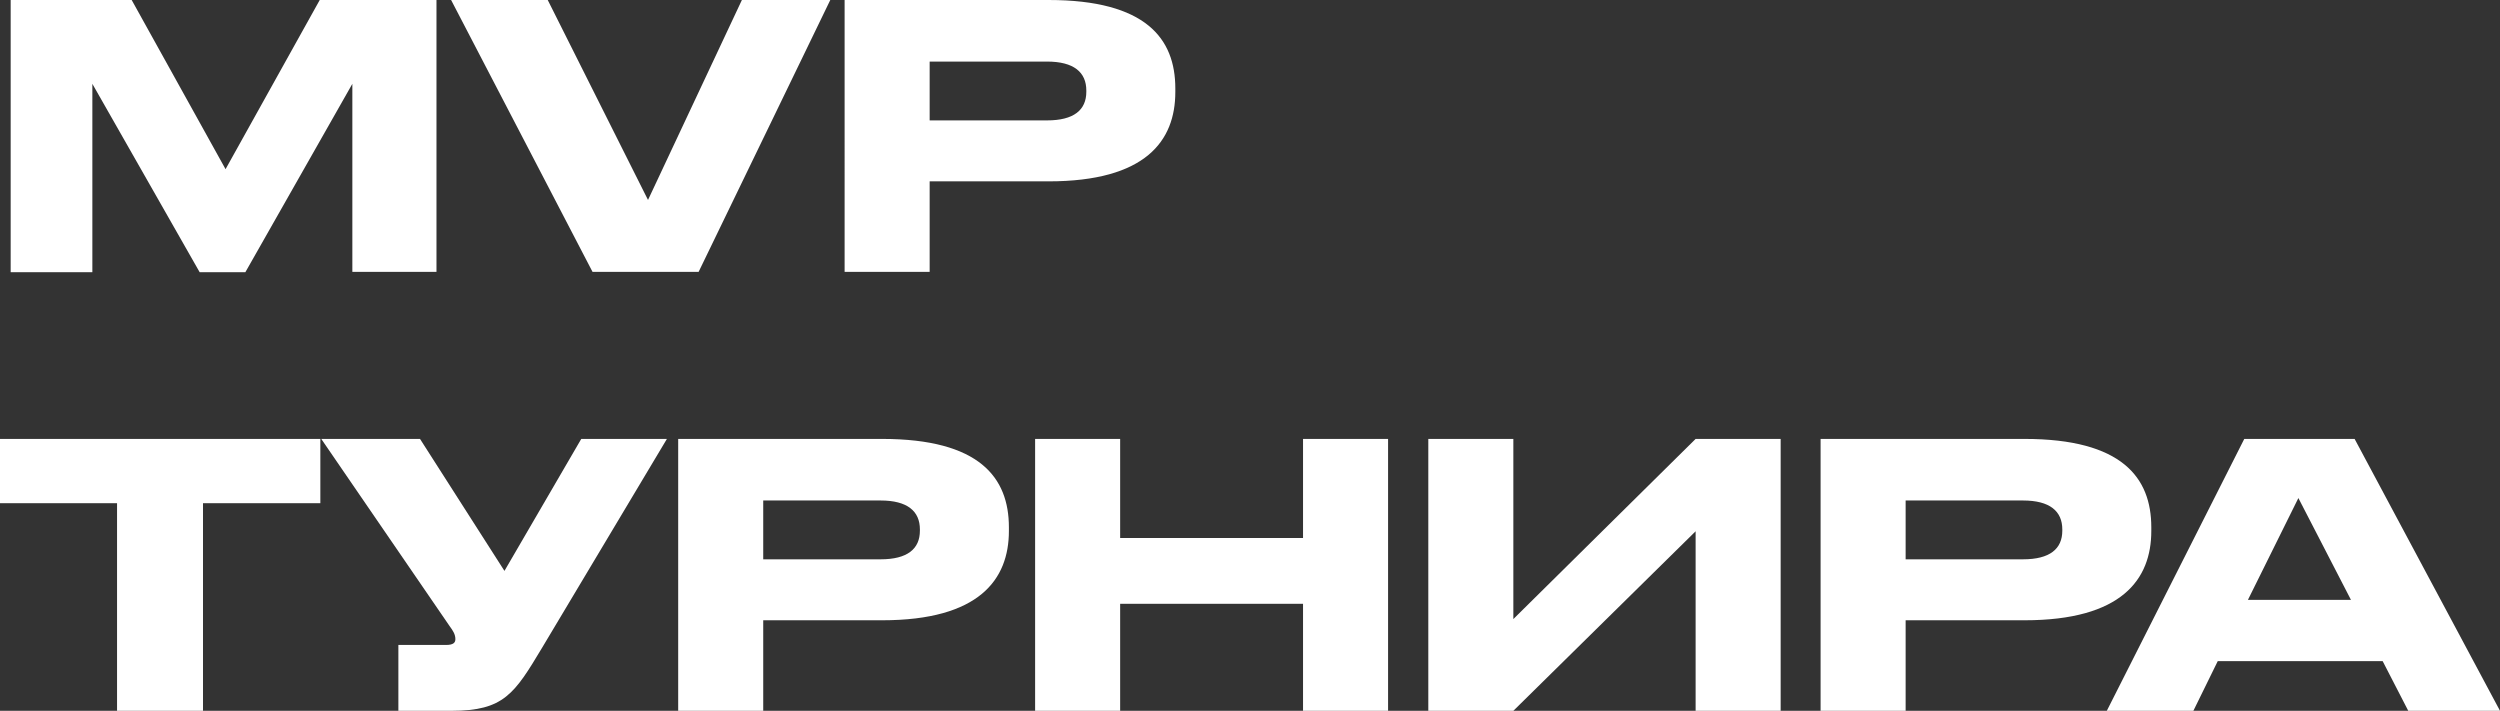
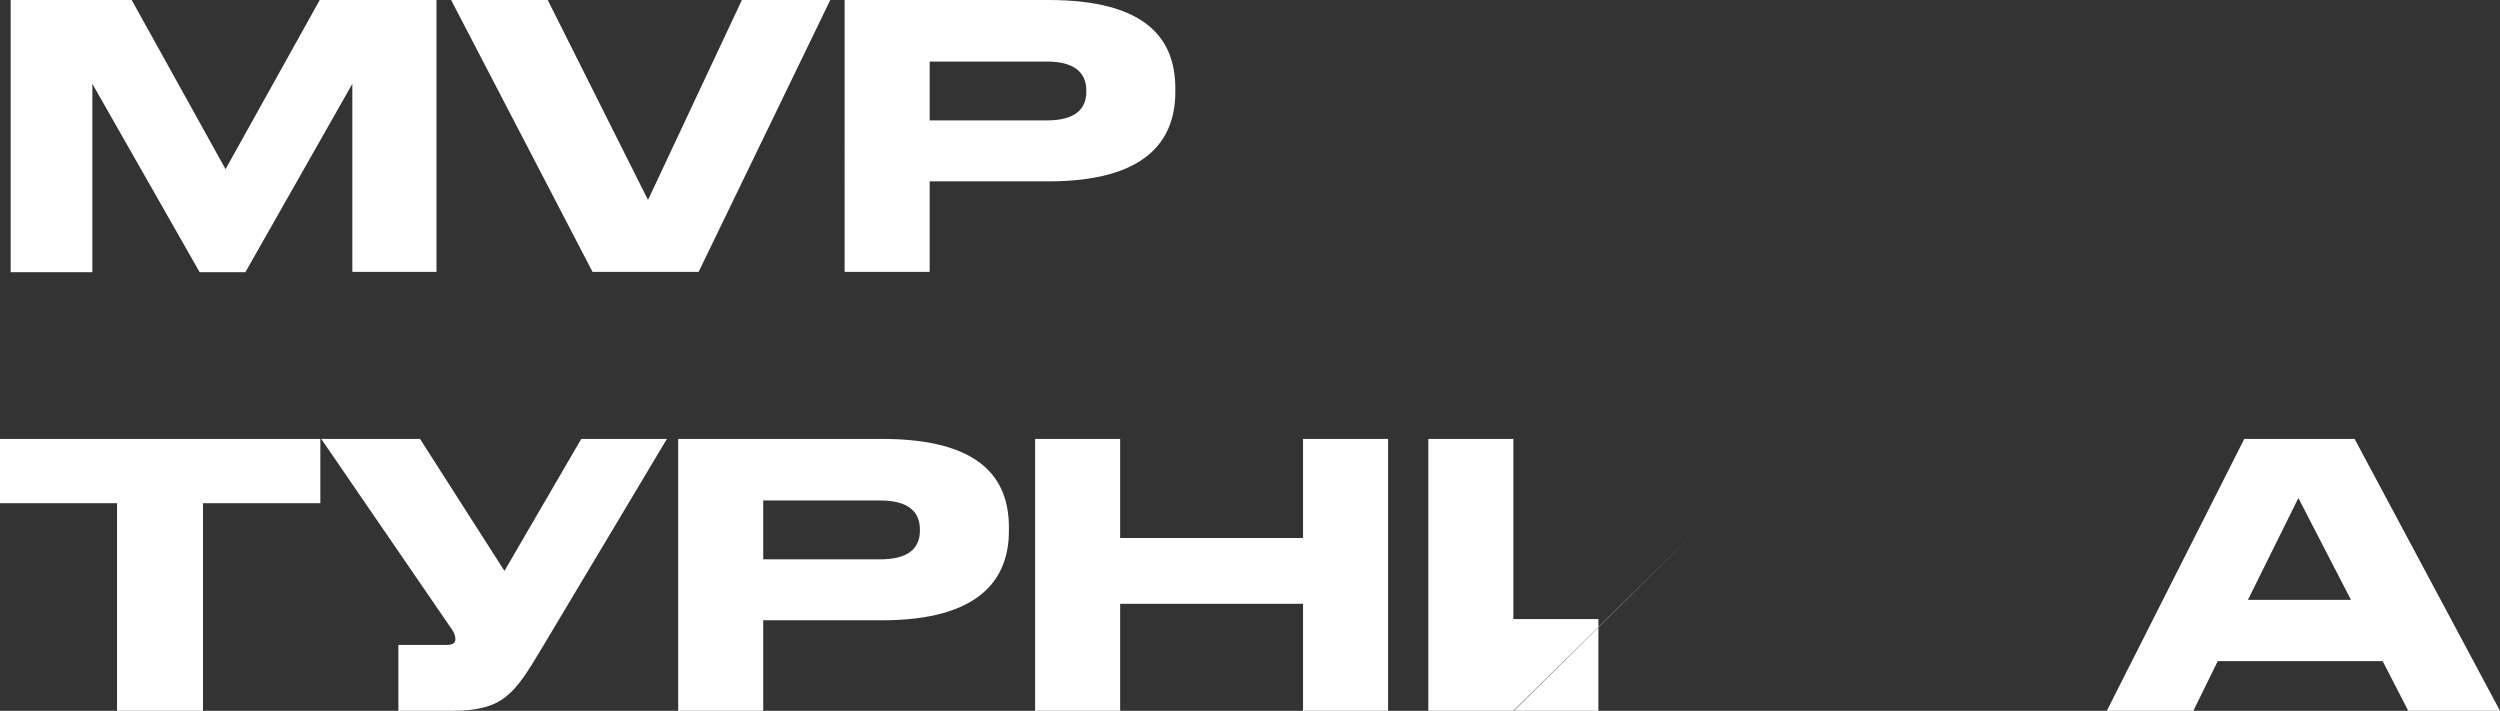
<svg xmlns="http://www.w3.org/2000/svg" id="_Слой_2" data-name="Слой 2" viewBox="0 0 82.02 23.32">
  <rect x="0" y="0" width="82.02" height="23.32" fill="#333333" stroke="none" />
  <defs>
    <style>
      .cls-1 {
        fill: #fff;
        stroke-width: 0px;
      }
    </style>
  </defs>
  <g id="_Слой_1-2" data-name="Слой 1">
    <g>
      <path class="cls-1" d="m.35,0h3.97l3.08,5.55L10.49,0h3.83v8.92h-2.76V2.75l-3.51,6.18h-1.5L3.03,2.75v6.18H.35V0Z" />
      <path class="cls-1" d="m19.44,8.92L14.8,0h3.17l3.29,6.56,3.08-6.56h2.9l-4.32,8.92h-3.48Z" />
      <path class="cls-1" d="m30.5,5.95v2.97h-2.79V0h6.69c3.2,0,4.16,1.27,4.16,2.9v.12c0,1.6-.97,2.93-4.16,2.93h-3.9Zm0-2h3.85c.88,0,1.29-.34,1.29-.94v-.04c0-.6-.41-.95-1.29-.95h-3.85v1.92Z" />
      <path class="cls-1" d="m3.84,16.51H0v-2.11h10.51v2.11h-3.85v6.81h-2.82v-6.81Z" />
      <path class="cls-1" d="m13.06,21.16h1.57c.25,0,.31-.08.31-.19h0c0-.16-.08-.28-.19-.43l-4.21-6.14h3.24l2.77,4.33,2.52-4.33h2.81l-4.1,6.86c-.9,1.5-1.25,2.06-2.96,2.06h-1.75v-2.16Z" />
      <path class="cls-1" d="m25.04,20.35v2.97h-2.79v-8.92h6.69c3.2,0,4.16,1.27,4.16,2.9v.12c0,1.59-.97,2.93-4.16,2.93h-3.9Zm0-2h3.85c.88,0,1.29-.34,1.29-.94v-.04c0-.6-.41-.95-1.29-.95h-3.85v1.92Z" />
      <path class="cls-1" d="m33.96,14.4h2.79v3.25h6v-3.25h2.79v8.92h-2.79v-3.51h-6v3.51h-2.79v-8.92Z" />
-       <path class="cls-1" d="m55.63,17.43l-5.98,5.89h-2.79v-8.92h2.79v5.91l5.98-5.91h2.79v8.92h-2.79v-5.89Z" />
-       <path class="cls-1" d="m62.52,20.35v2.97h-2.79v-8.92h6.69c3.2,0,4.16,1.27,4.16,2.9v.12c0,1.59-.97,2.93-4.16,2.93h-3.9Zm0-2h3.85c.88,0,1.29-.34,1.29-.94v-.04c0-.6-.41-.95-1.29-.95h-3.85v1.92Z" />
+       <path class="cls-1" d="m55.63,17.43l-5.98,5.89h-2.79v-8.92h2.79v5.91h2.79v8.92h-2.79v-5.89Z" />
      <path class="cls-1" d="m78.17,21.69h-5.41l-.8,1.63h-2.84l4.51-8.92h3.62l4.77,8.92h-3.01l-.84-1.63Zm-2.76-5.36l-1.66,3.35h3.38l-1.73-3.35Z" />
    </g>
  </g>
</svg>